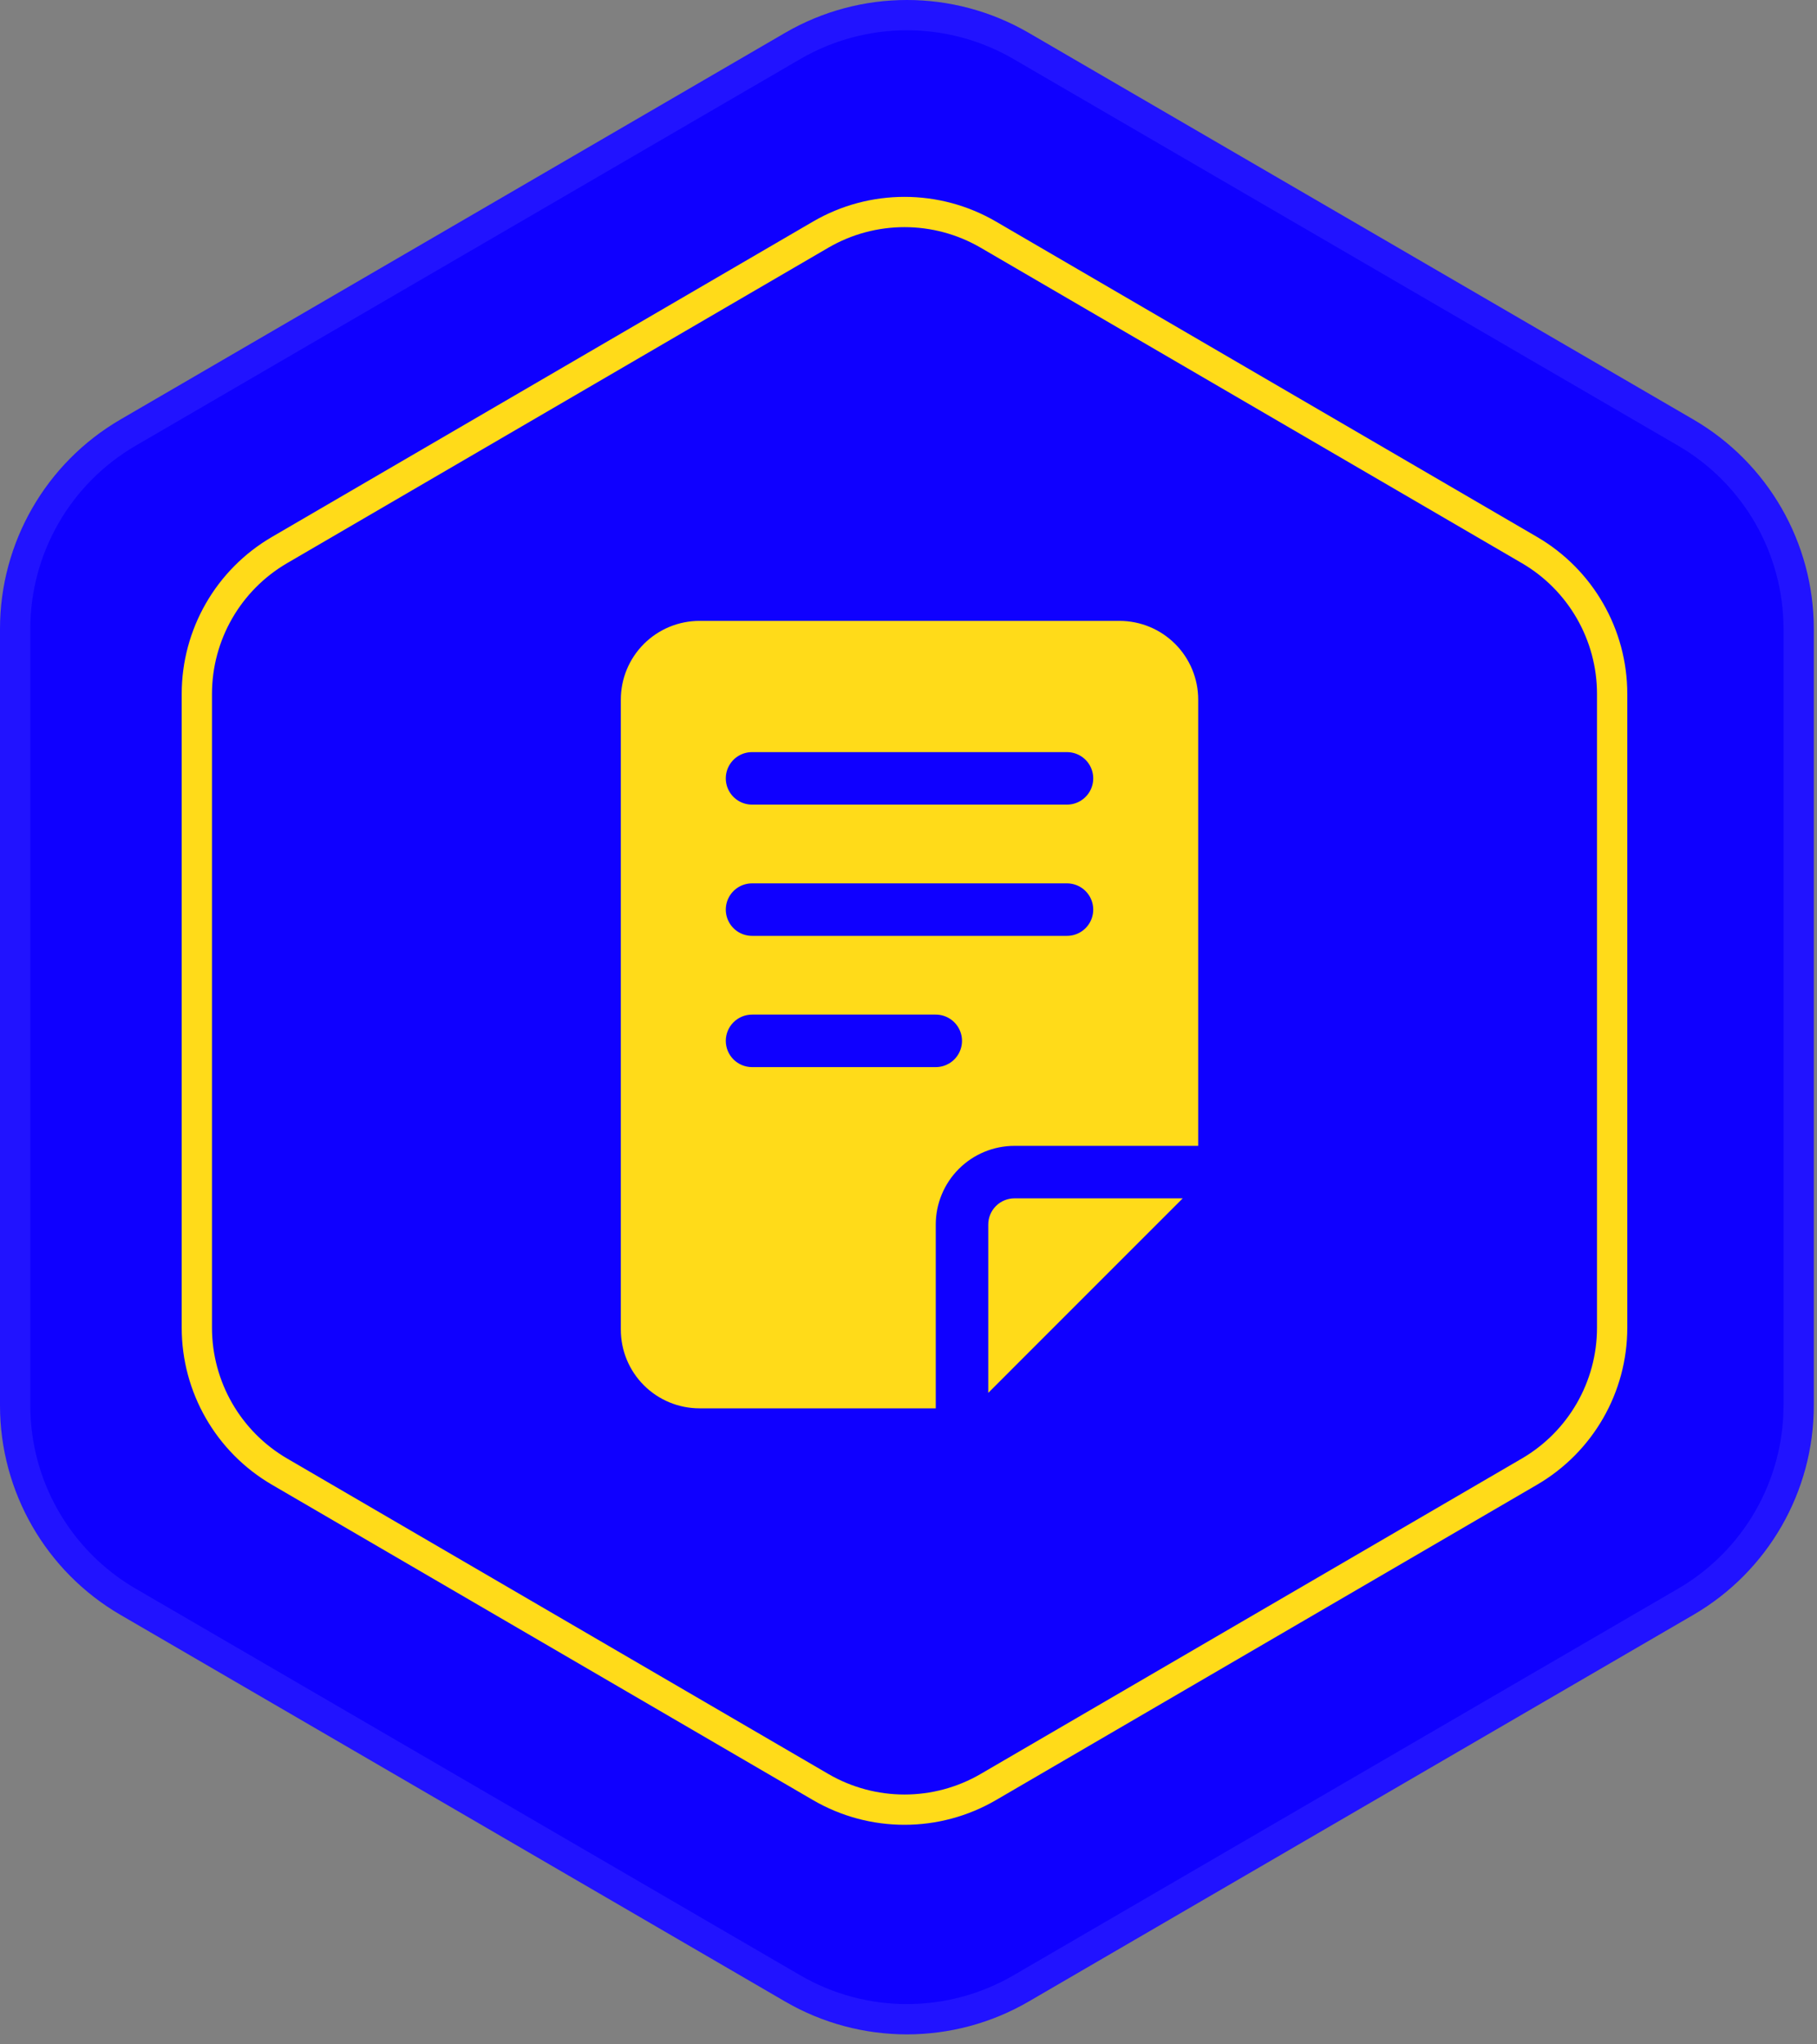
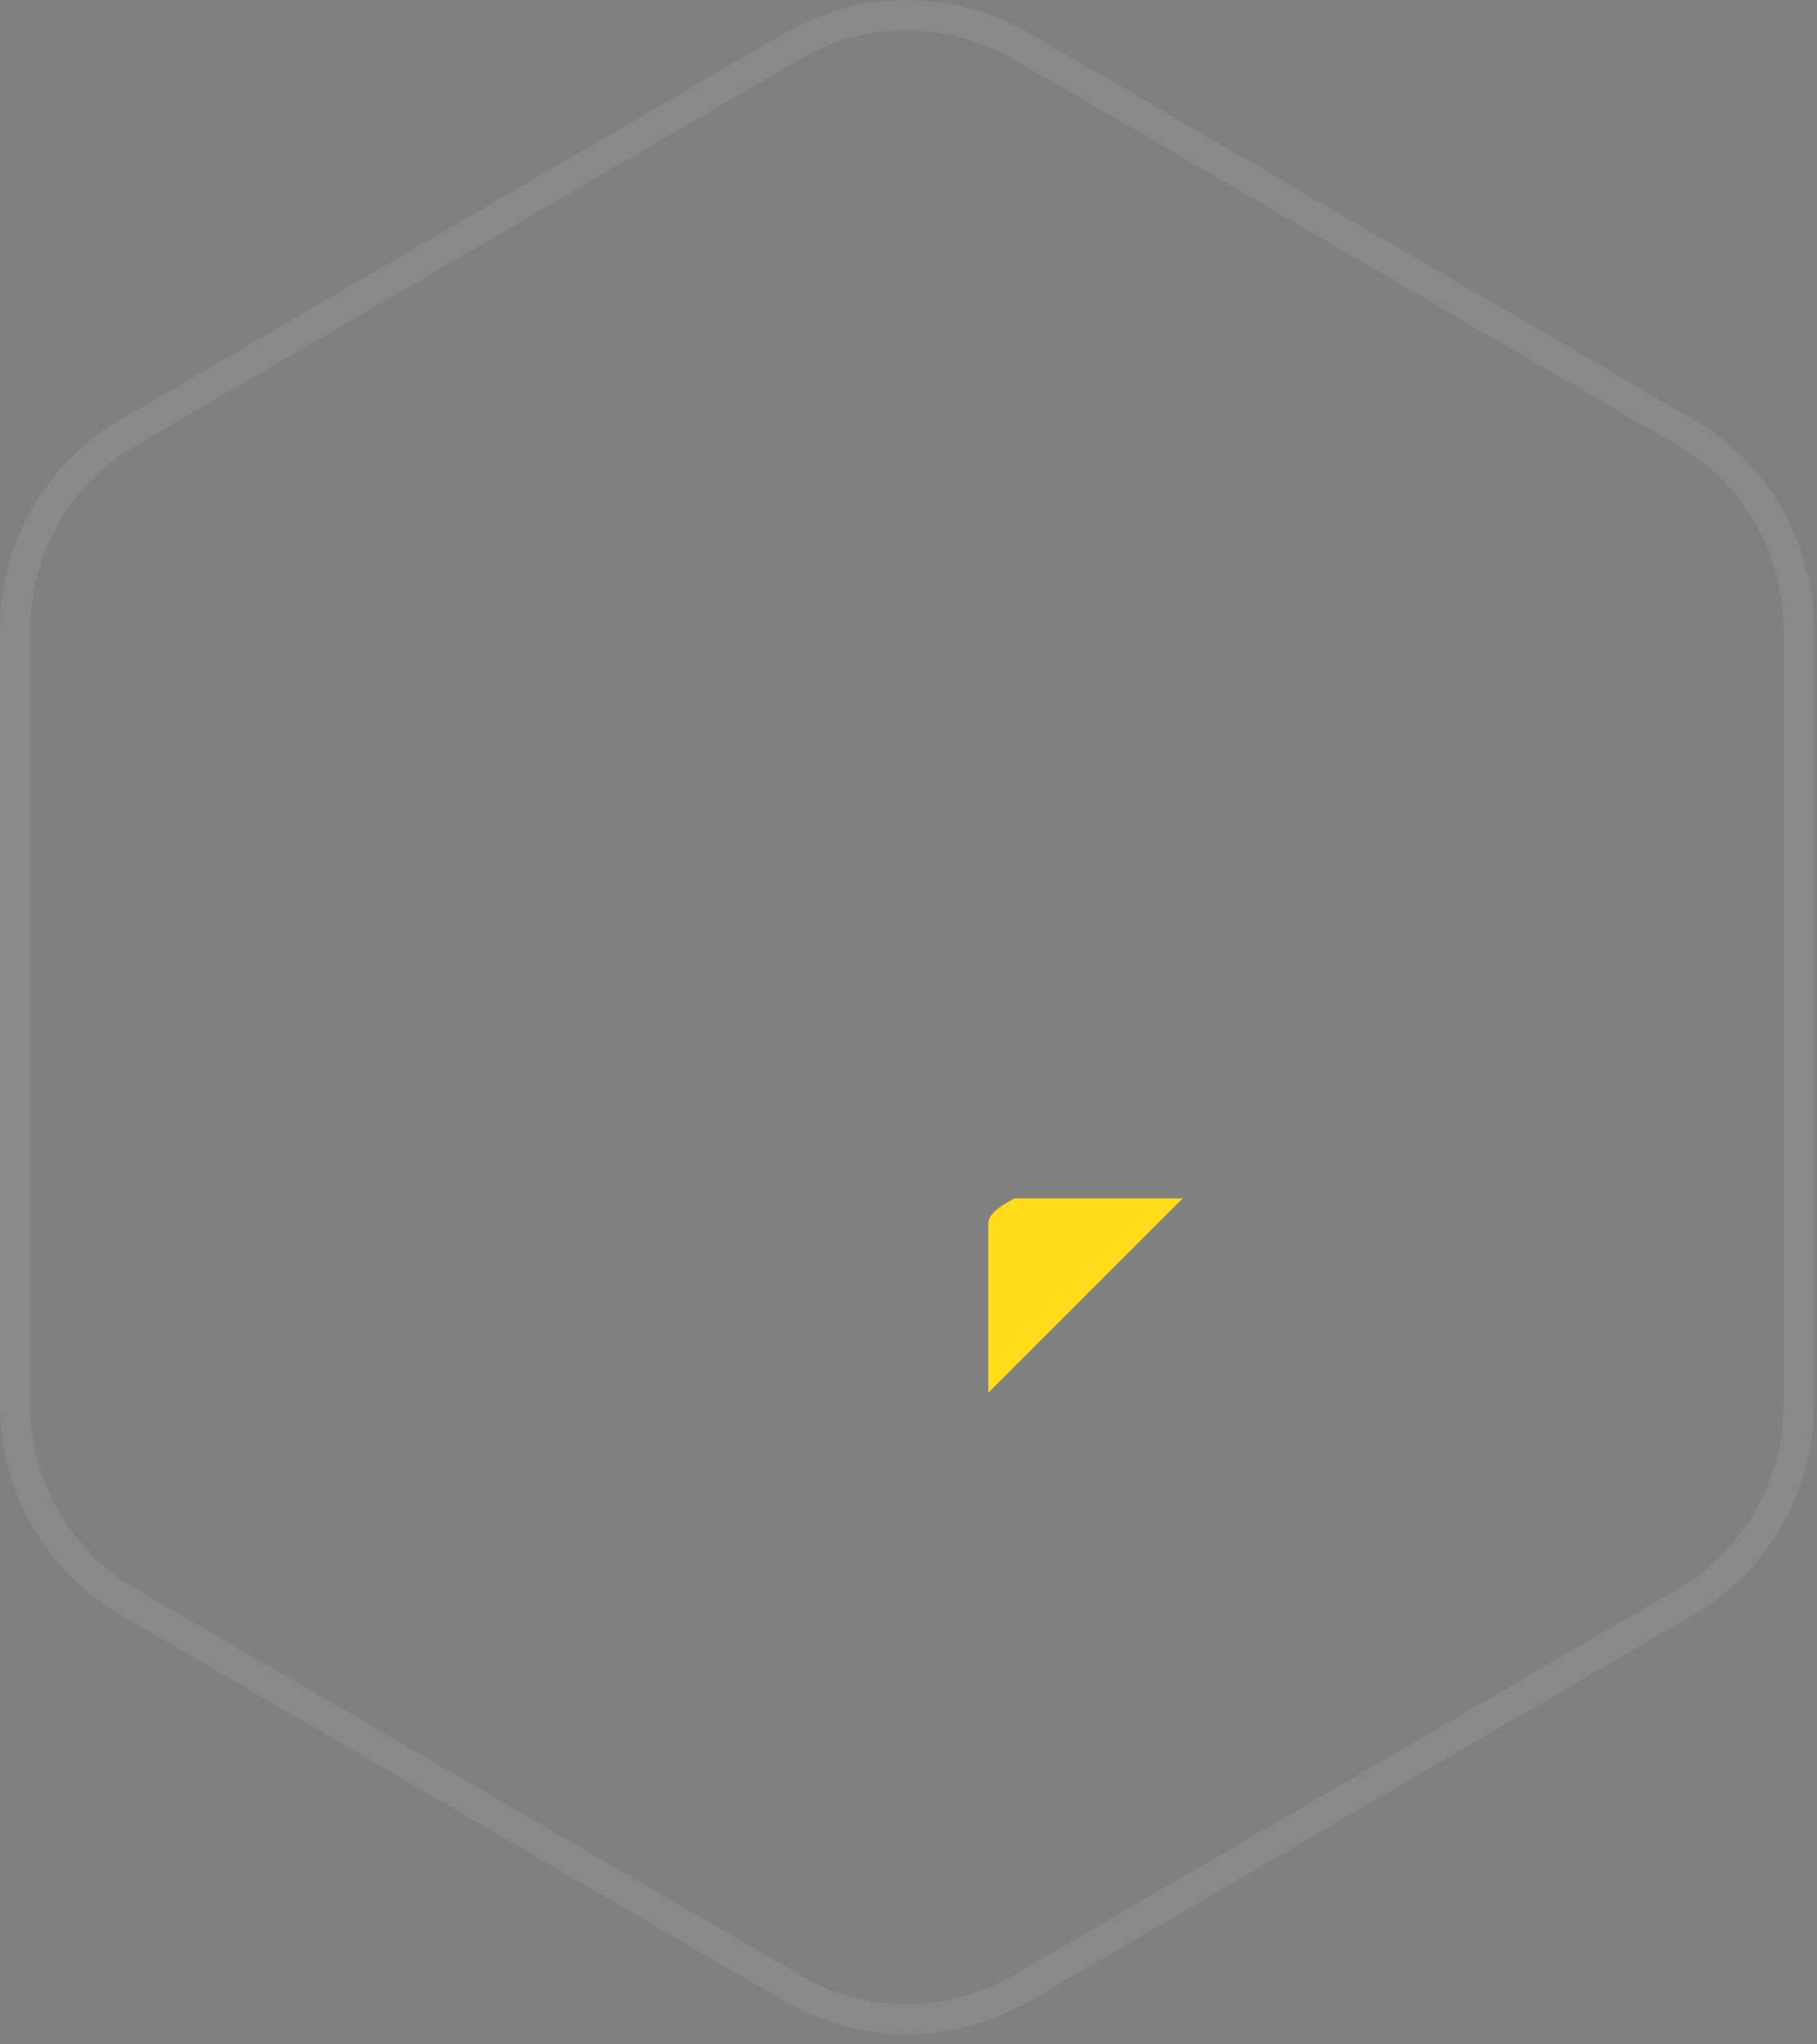
<svg xmlns="http://www.w3.org/2000/svg" width="120" height="135" viewBox="0 0 120 135" fill="none">
  <rect x="0" y="0" width="120" height="135" fill="#808080" stroke="none" />
-   <path d="M51.849 2.169C56.823 -0.723 62.966 -0.723 67.939 2.169L111.834 27.702C116.759 30.567 119.789 35.835 119.789 41.533V92.807C119.789 98.504 116.759 103.772 111.834 106.637L67.939 132.17C62.966 135.063 56.823 135.063 51.849 132.17L7.955 106.637C3.03 103.772 0 98.504 0 92.807V41.533C0 35.835 3.03 30.567 7.955 27.702L51.849 2.169Z" fill="#0F00FF" />
-   <path d="M65.267 80.867V91.978L78.111 79.133H67C66.54 79.133 66.099 79.316 65.774 79.641C65.449 79.966 65.267 80.407 65.267 80.867V80.867Z" fill="#FFDB19" />
-   <path d="M61.8 80.867C61.8 79.487 62.348 78.165 63.323 77.19C64.298 76.215 65.621 75.667 67 75.667H79.133V46.2C79.133 44.821 78.585 43.498 77.611 42.523C76.635 41.548 75.313 41 73.933 41H46.2C44.821 41 43.498 41.548 42.523 42.523C41.548 43.498 41 44.821 41 46.2V87.8C41 89.179 41.548 90.502 42.523 91.477C43.498 92.452 44.821 93 46.2 93H61.8V80.867ZM49.667 49.667H70.467C71.086 49.667 71.658 49.997 71.968 50.533C72.277 51.07 72.277 51.73 71.968 52.267C71.658 52.803 71.086 53.133 70.467 53.133H49.667C49.047 53.133 48.475 52.803 48.166 52.267C47.856 51.73 47.856 51.07 48.166 50.533C48.475 49.997 49.047 49.667 49.667 49.667ZM49.667 58.333H70.467C71.086 58.333 71.658 58.664 71.968 59.2C72.277 59.736 72.277 60.397 71.968 60.933C71.658 61.47 71.086 61.8 70.467 61.8H49.667C49.047 61.8 48.475 61.47 48.166 60.933C47.856 60.397 47.856 59.736 48.166 59.2C48.475 58.664 49.047 58.333 49.667 58.333ZM47.933 68.733C47.933 68.274 48.116 67.833 48.441 67.508C48.766 67.183 49.207 67 49.667 67H61.8C62.419 67 62.992 67.331 63.301 67.867C63.611 68.403 63.611 69.064 63.301 69.6C62.992 70.136 62.419 70.467 61.8 70.467H49.667C49.207 70.467 48.766 70.284 48.441 69.959C48.116 69.634 47.933 69.193 47.933 68.733Z" fill="#FFDB19" />
+   <path d="M65.267 80.867V91.978L78.111 79.133H67C65.449 79.966 65.267 80.407 65.267 80.867V80.867Z" fill="#FFDB19" />
  <path fill-rule="evenodd" clip-rule="evenodd" d="M110.828 29.431L66.934 3.898C62.582 1.367 57.206 1.367 52.855 3.898L8.961 29.431C4.651 31.938 2 36.547 2 41.533V92.807C2 97.792 4.651 102.402 8.961 104.908L52.855 130.441C57.206 132.973 62.582 132.973 66.934 130.441L110.828 104.908C115.137 102.402 117.789 97.792 117.789 92.807V41.533C117.789 36.547 115.137 31.938 110.828 29.431ZM67.939 2.169C62.966 -0.723 56.823 -0.723 51.849 2.169L7.955 27.702C3.03 30.567 0 35.835 0 41.533V92.807C0 98.504 3.03 103.772 7.955 106.637L51.849 132.17C56.823 135.063 62.966 135.063 67.939 132.17L111.834 106.637C116.759 103.772 119.789 98.504 119.789 92.807V41.533C119.789 35.835 116.759 30.567 111.834 27.702L67.939 2.169Z" fill="white" fill-opacity="0.078" />
-   <path fill-rule="evenodd" clip-rule="evenodd" d="M100.506 37.186L64.771 16.36C61.659 14.546 57.812 14.546 54.7 16.36L18.965 37.186C15.891 38.978 14 42.268 14 45.826V87.675C14 91.233 15.891 94.523 18.965 96.315L54.7 117.141C57.812 118.955 61.659 118.955 64.771 117.141L100.506 96.315C103.58 94.523 105.471 91.233 105.471 87.675V45.826C105.471 42.268 103.58 38.978 100.506 37.186ZM65.778 14.632C62.043 12.456 57.427 12.456 53.693 14.632L17.958 35.458C14.269 37.608 12 41.556 12 45.826V87.675C12 91.945 14.269 95.893 17.958 98.043L53.693 118.869C57.427 121.045 62.043 121.045 65.778 118.869L101.513 98.043C105.202 95.893 107.471 91.945 107.471 87.675V45.826C107.471 41.556 105.202 37.608 101.513 35.458L65.778 14.632Z" fill="#FFDB19" />
</svg>